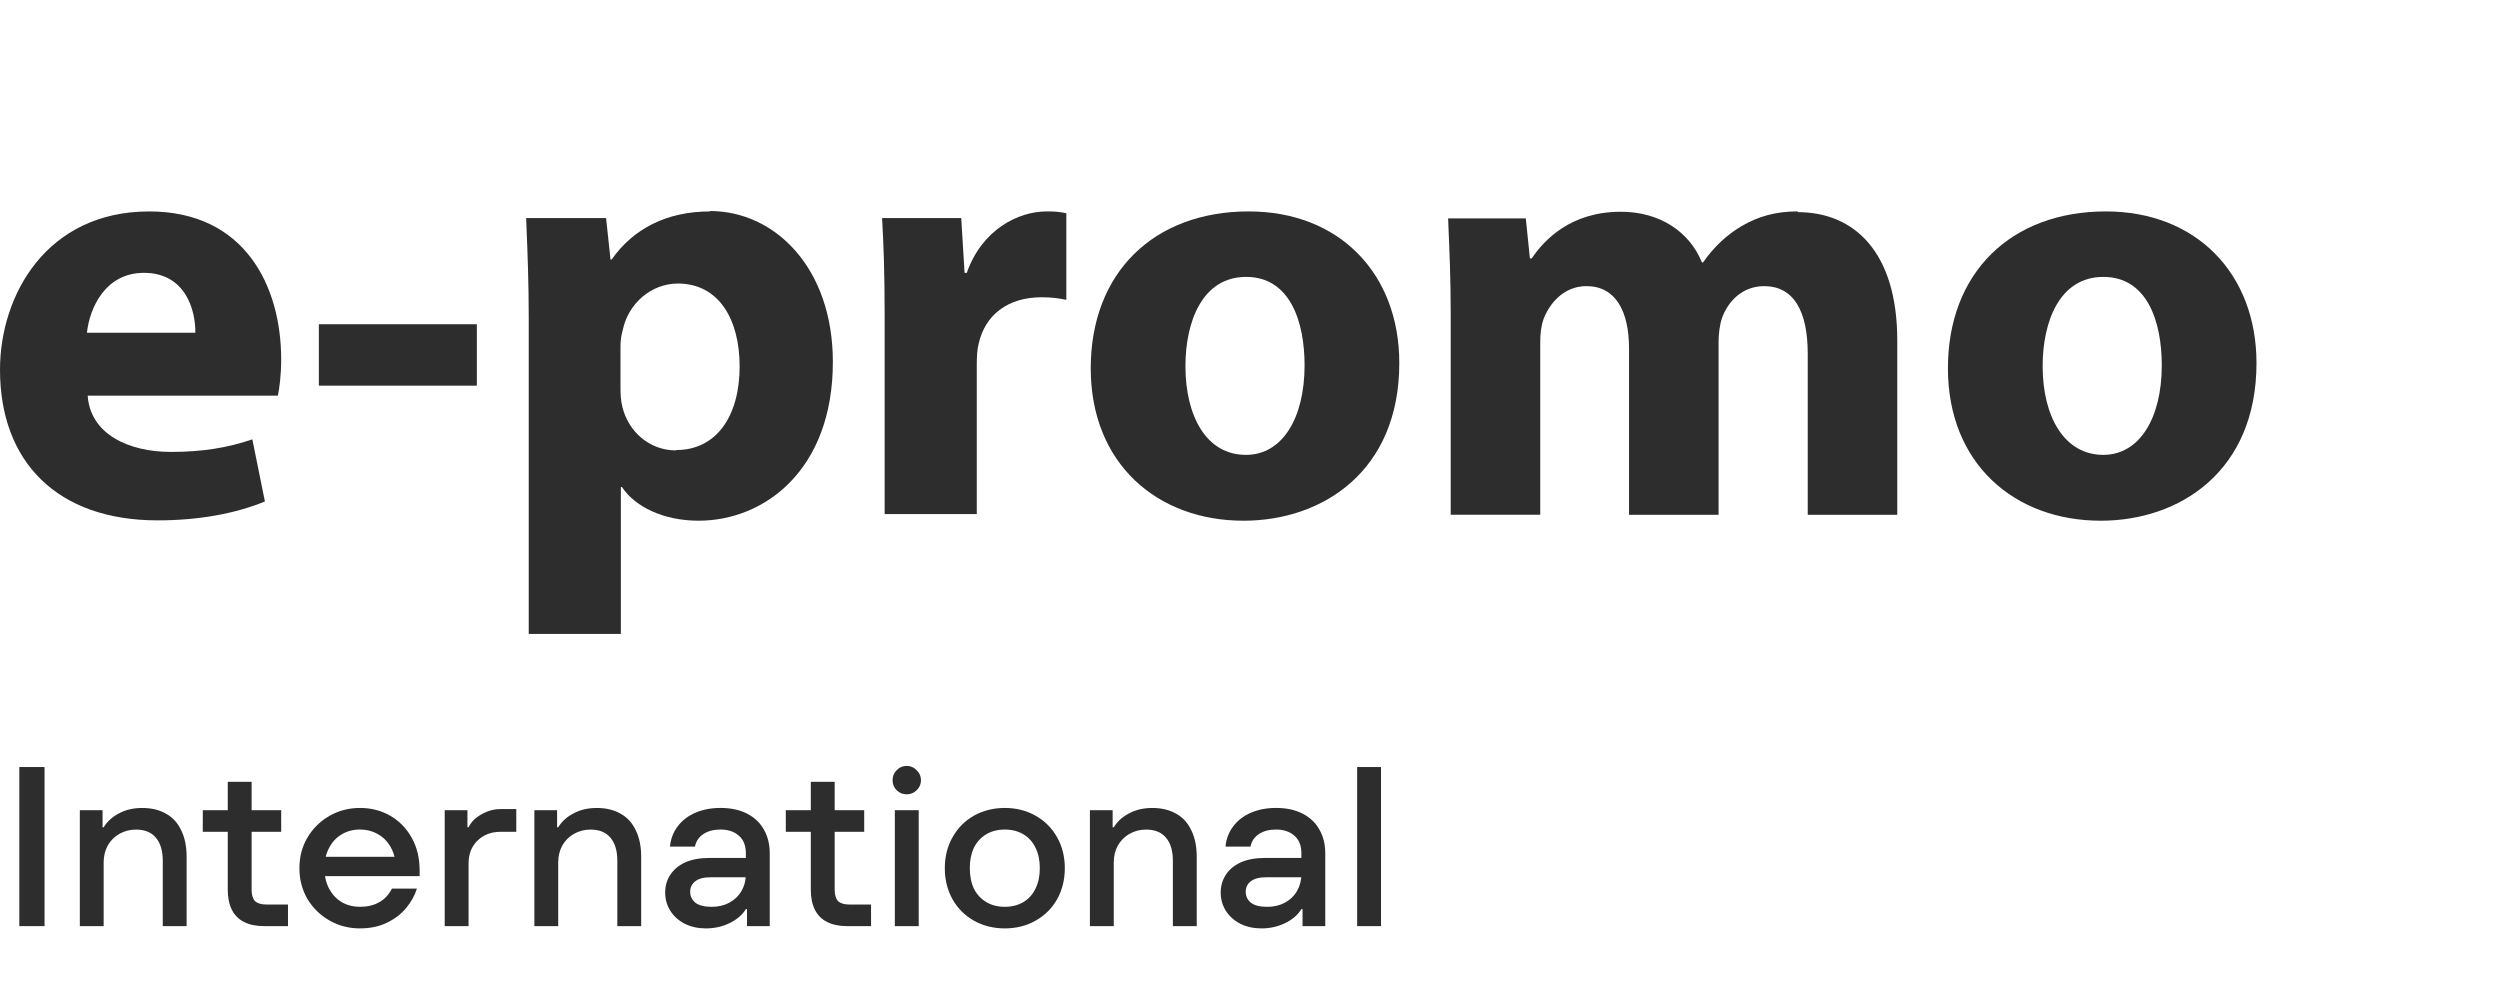
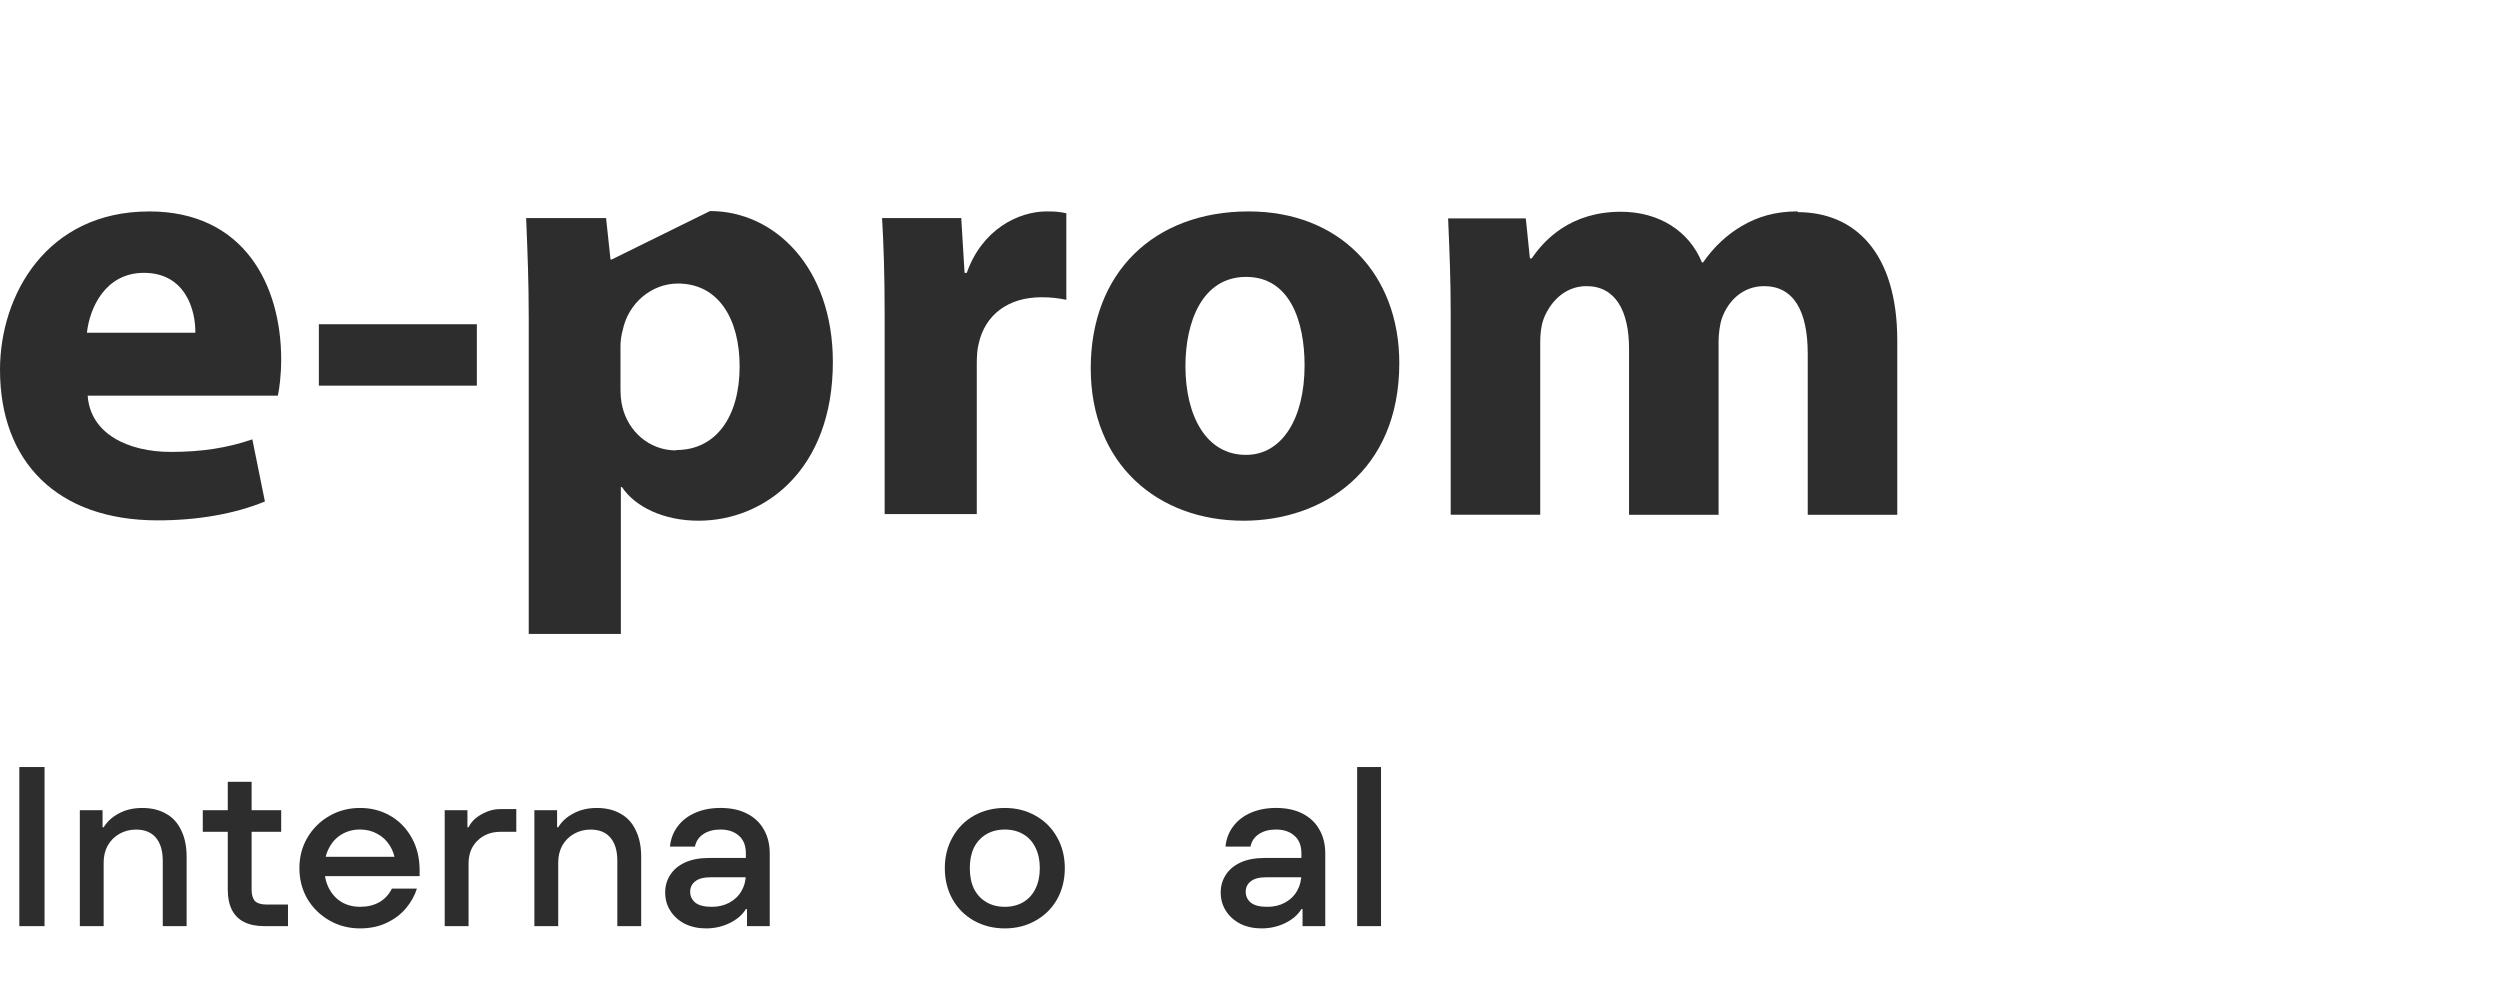
<svg xmlns="http://www.w3.org/2000/svg" fill="none" height="74" viewBox="0 0 188 74" width="188">
  <g fill="#2d2d2d">
    <g clip-rule="evenodd" fill-rule="evenodd">
-       <path d="m53.394 15.87c4.869 0 9.237 4.257 9.237 11.352-0 8.124-5.147 11.935-10.1 11.935-2.643 0-4.786-1.056-5.759-2.531h-.083v11.046h-6.928v-23.788c0-2.672-.093-4.972-.173-6.942-.008-.183-.014-.365-.021-.542h6.01l.334 3.116h.083c1.641-2.337 4.174-3.617 7.401-3.617zm-2.421 5.453c-1.976 0-3.728 1.475-4.145 3.506-.111.389-.167.807-.167 1.224v3.088c0 .529.028 1.002.14 1.447.445 1.864 2.031 3.282 4.034 3.282l.027-.028c2.977 0 4.758-2.504 4.758-6.287 0-3.533-1.559-6.233-4.647-6.233z" />
+       <path d="m53.394 15.87c4.869 0 9.237 4.257 9.237 11.352-0 8.124-5.147 11.935-10.1 11.935-2.643 0-4.786-1.056-5.759-2.531h-.083v11.046h-6.928v-23.788c0-2.672-.093-4.972-.173-6.942-.008-.183-.014-.365-.021-.542h6.01l.334 3.116h.083zm-2.421 5.453c-1.976 0-3.728 1.475-4.145 3.506-.111.389-.167.807-.167 1.224v3.088c0 .529.028 1.002.14 1.447.445 1.864 2.031 3.282 4.034 3.282l.027-.028c2.977 0 4.758-2.504 4.758-6.287 0-3.533-1.559-6.233-4.647-6.233z" />
      <path d="m93.903 15.899c6.817 0 11.324 4.674 11.324 11.407 0 8.124-5.759 11.852-11.713 11.852-6.483 0-11.491-4.285-11.491-11.463 0-7.178 4.731-11.796 11.881-11.796zm-.196 4.924c-3.311 0-4.562 3.395-4.562 6.706 0 3.784 1.586 6.677 4.535 6.677h.027c2.699 0 4.397-2.727 4.397-6.733 0-3.283-1.086-6.65-4.397-6.65z" />
-       <path d="m158.364 15.899c6.789 0 11.324 4.674 11.324 11.407 0 8.124-5.759 11.852-11.713 11.852-6.482 0-11.491-4.285-11.491-11.463 0-7.178 4.73-11.796 11.88-11.796zm-.194 4.924c-3.312 0-4.563 3.395-4.563 6.706 0 3.784 1.614 6.677 4.563 6.677 2.698 0 4.395-2.727 4.395-6.733 0-3.283-1.085-6.65-4.395-6.65z" />
      <path d="m11.212 15.899c7.206 0 9.933 5.62 9.933 11.129-0 1.196-.139 2.226-.25 2.727h-14.301c.195 2.865 3.033 4.229 6.26 4.229 2.337 0 4.258-.305 6.122-.945l.945 4.673c-2.309.946-5.091 1.42-8.069 1.42-7.54 0-11.852-4.397-11.852-11.324 0-5.648 3.533-11.907 11.212-11.907zm-.39 4.619c-2.921 0-4.09 2.67-4.285 4.506h8.152c.028-1.669-.724-4.506-3.867-4.506z" />
    </g>
    <path d="m135.191 15.954c4.257 0 7.484 3.005 7.484 9.654v13.104h-6.733v-12.102c0-3.227-1.057-5.091-3.282-5.092-1.586 0-2.7 1.085-3.173 2.42-.166.501-.25 1.196-.25 1.752v13.021h-6.733v-12.492c0-2.81-1.002-4.702-3.2-4.702-1.753 0-2.81 1.363-3.227 2.476-.195.529-.251 1.168-.251 1.752v12.965h-6.733v-15.163c0-2.517-.091-4.67-.171-6.54-.008-.197-.016-.391-.023-.582h5.842l.307 3.005h.138c.946-1.391 2.922-3.506 6.706-3.506 2.894 0 5.147 1.475 6.093 3.811h.084c.834-1.196 1.808-2.087 2.893-2.727 1.224-.723 2.56-1.112 4.229-1.112z" />
    <path d="m78.713 15.899c.64 0 .974.027 1.475.138v6.51c-.529-.111-1.085-.194-1.863-.194-2.532 0-4.258 1.335-4.731 3.505-.111.417-.14.974-.14 1.531v11.268h-6.928v-14.913c0-3.283-.083-5.425-.194-7.345h5.954l.25 4.118h.167c1.141-3.255 3.867-4.618 6.01-4.619z" />
    <path d="m35.859 29.001h-11.881v-4.618h11.881z" />
    <path d="m1.453 69.645v-11.964h1.897v11.964z" />
    <path d="m6.003 69.645v-8.716h1.709v1.282h.085c.262-.433.644-.78 1.145-1.042.501-.274 1.088-.41 1.76-.41.684 0 1.276.142 1.777.427.501.273.883.689 1.145 1.248.274.547.41 1.214.41 2v5.213h-1.794v-4.922c0-.741-.171-1.316-.513-1.726-.342-.41-.843-.615-1.504-.615-.456 0-.872.108-1.248.325-.365.205-.655.496-.872.872-.205.376-.308.803-.308 1.282v4.785z" />
    <path d="m19.863 69.645c-.592 0-1.094-.103-1.504-.308-.41-.205-.718-.513-.923-.923-.205-.41-.308-.911-.308-1.504v-8.118h1.794v8.118c0 .387.086.672.256.855.182.171.467.256.855.256h1.624v1.624zm-4.614-7.093v-1.624h5.896v1.624z" />
    <path d="m27.078 69.816c-.843 0-1.612-.199-2.307-.598s-1.248-.94-1.658-1.624c-.399-.695-.598-1.464-.598-2.307 0-.843.199-1.607.598-2.29.41-.695.963-1.242 1.658-1.641s1.464-.598 2.307-.598c.832 0 1.584.194 2.256.581.684.387 1.225.94 1.624 1.658.399.706.598 1.527.598 2.461v.222.205h-8.033v-1.453h6.922l-.701.461c-.046-.49-.188-.923-.427-1.299-.239-.387-.553-.684-.94-.889-.387-.216-.82-.325-1.299-.325-.524 0-.991.125-1.401.376-.399.239-.712.581-.94 1.026-.228.433-.342.934-.342 1.504s.114 1.077.342 1.521c.228.433.541.775.94 1.025.41.239.877.359 1.401.359.558 0 1.037-.114 1.436-.342.41-.228.729-.57.957-1.025h1.88c-.16.513-.427.997-.803 1.453-.376.456-.86.826-1.453 1.111-.581.285-1.253.427-2.017.427z" />
    <path d="m33.442 69.645v-8.716h1.709v1.282h.085c.194-.399.518-.724.974-.974.456-.262.929-.393 1.419-.393h1.196v1.709h-1.196c-.695 0-1.27.222-1.726.666-.444.433-.667 1.008-.667 1.726v4.7z" />
    <path d="m40.185 69.645v-8.716h1.709v1.282h.085c.262-.433.644-.78 1.145-1.042.501-.274 1.088-.41 1.76-.41.684 0 1.276.142 1.778.427.501.273.883.689 1.145 1.248.274.547.41 1.214.41 2v5.213h-1.794v-4.922c0-.741-.171-1.316-.513-1.726-.342-.41-.843-.615-1.504-.615-.456 0-.872.108-1.248.325-.365.205-.655.496-.872.872-.205.376-.308.803-.308 1.282v4.785z" />
    <path d="m53.097 69.816c-.592 0-1.122-.114-1.589-.342-.467-.239-.832-.564-1.094-.974-.262-.41-.393-.872-.393-1.384 0-.49.125-.929.376-1.316.251-.399.621-.712 1.111-.94.501-.228 1.111-.342 1.829-.342h3.521v1.453h-3.418c-.524 0-.911.103-1.162.308-.251.194-.376.456-.376.786 0 .33.131.604.393.82.262.205.672.308 1.23.308.49 0 .929-.103 1.316-.308.399-.216.706-.513.923-.889s.325-.803.325-1.282v-1.538c0-.593-.177-1.037-.53-1.333-.342-.308-.803-.462-1.384-.462-.513 0-.94.114-1.282.342-.342.228-.553.541-.632.94h-1.88c.057-.581.251-1.088.581-1.521.33-.444.775-.786 1.333-1.026s1.185-.359 1.88-.359c.786 0 1.453.142 2.0.427.558.285.98.684 1.265 1.196.296.513.444 1.111.444 1.795v5.469h-1.709v-1.282h-.085c-.262.433-.672.786-1.231 1.06-.547.262-1.134.393-1.76.393z" />
-     <path d="m63.708 69.645c-.593 0-1.094-.103-1.504-.308-.41-.205-.718-.513-.923-.923-.205-.41-.308-.911-.308-1.504v-8.118h1.795v8.118c0 .387.085.672.256.855.182.171.467.256.855.256h1.624v1.624zm-4.615-7.093v-1.624h5.896v1.624z" />
-     <path d="m67.292 69.645v-8.716h1.795v8.716zm.889-9.913c-.296 0-.547-.103-.752-.308s-.308-.456-.308-.752c0-.296.102-.547.308-.752.205-.216.456-.325.752-.325.296 0 .547.108.752.325.216.205.325.456.325.752 0 .296-.108.547-.325.752-.205.205-.456.308-.752.308z" />
    <path d="m75.562 69.816c-.855 0-1.629-.194-2.324-.581-.684-.387-1.219-.923-1.607-1.607-.387-.695-.581-1.476-.581-2.341s.194-1.641.581-2.324c.387-.695.923-1.236 1.607-1.624.695-.387 1.47-.581 2.324-.581.855 0 1.624.194 2.307.581.695.387 1.236.929 1.624 1.624.387.684.581 1.458.581 2.324s-.194 1.646-.581 2.341c-.387.684-.929 1.219-1.624 1.607-.684.387-1.453.581-2.307.581zm0-1.624c.535 0 1.003-.12 1.401-.359.399-.239.701-.575.906-1.008.216-.433.325-.946.325-1.538s-.108-1.105-.325-1.538c-.205-.433-.507-.769-.906-1.008-.399-.239-.866-.359-1.401-.359s-1.003.12-1.401.359c-.399.239-.707.575-.923 1.008-.205.433-.308.946-.308 1.538s.103 1.105.308 1.538c.216.433.524.769.923 1.008.399.239.866.359 1.401.359z" />
-     <path d="m81.961 69.645v-8.716h1.709v1.282h.086c.262-.433.644-.78 1.145-1.042.501-.274 1.088-.41 1.76-.41.684 0 1.276.142 1.778.427.501.273.883.689 1.145 1.248.273.547.41 1.214.41 2v5.213h-1.794v-4.922c0-.741-.171-1.316-.513-1.726s-.843-.615-1.504-.615c-.456 0-.872.108-1.248.325-.365.205-.655.496-.872.872-.205.376-.308.803-.308 1.282v4.785z" />
    <path d="m94.873 69.816c-.593 0-1.122-.114-1.589-.342-.467-.239-.832-.564-1.094-.974s-.393-.872-.393-1.384c0-.49.125-.929.376-1.316.251-.399.621-.712 1.111-.94.501-.228 1.111-.342 1.829-.342h3.521v1.453h-3.418c-.524 0-.911.103-1.162.308-.251.194-.376.456-.376.786 0 .33.131.604.393.82.262.205.672.308 1.23.308.49 0 .929-.103 1.316-.308.399-.216.707-.513.923-.889.216-.376.325-.803.325-1.282v-1.538c0-.593-.177-1.037-.53-1.333-.342-.308-.803-.462-1.384-.462-.513 0-.94.114-1.282.342-.342.228-.553.541-.632.94h-1.88c.057-.581.251-1.088.581-1.521.33-.444.775-.786 1.333-1.026s1.185-.359 1.88-.359c.786 0 1.453.142 2.0.427.558.285.98.684 1.265 1.196.296.513.444 1.111.444 1.795v5.469h-1.709v-1.282h-.085c-.262.433-.672.786-1.231 1.06-.547.262-1.134.393-1.76.393z" />
    <path d="m102.058 69.645v-11.964h1.795v11.964z" />
  </g>
</svg>